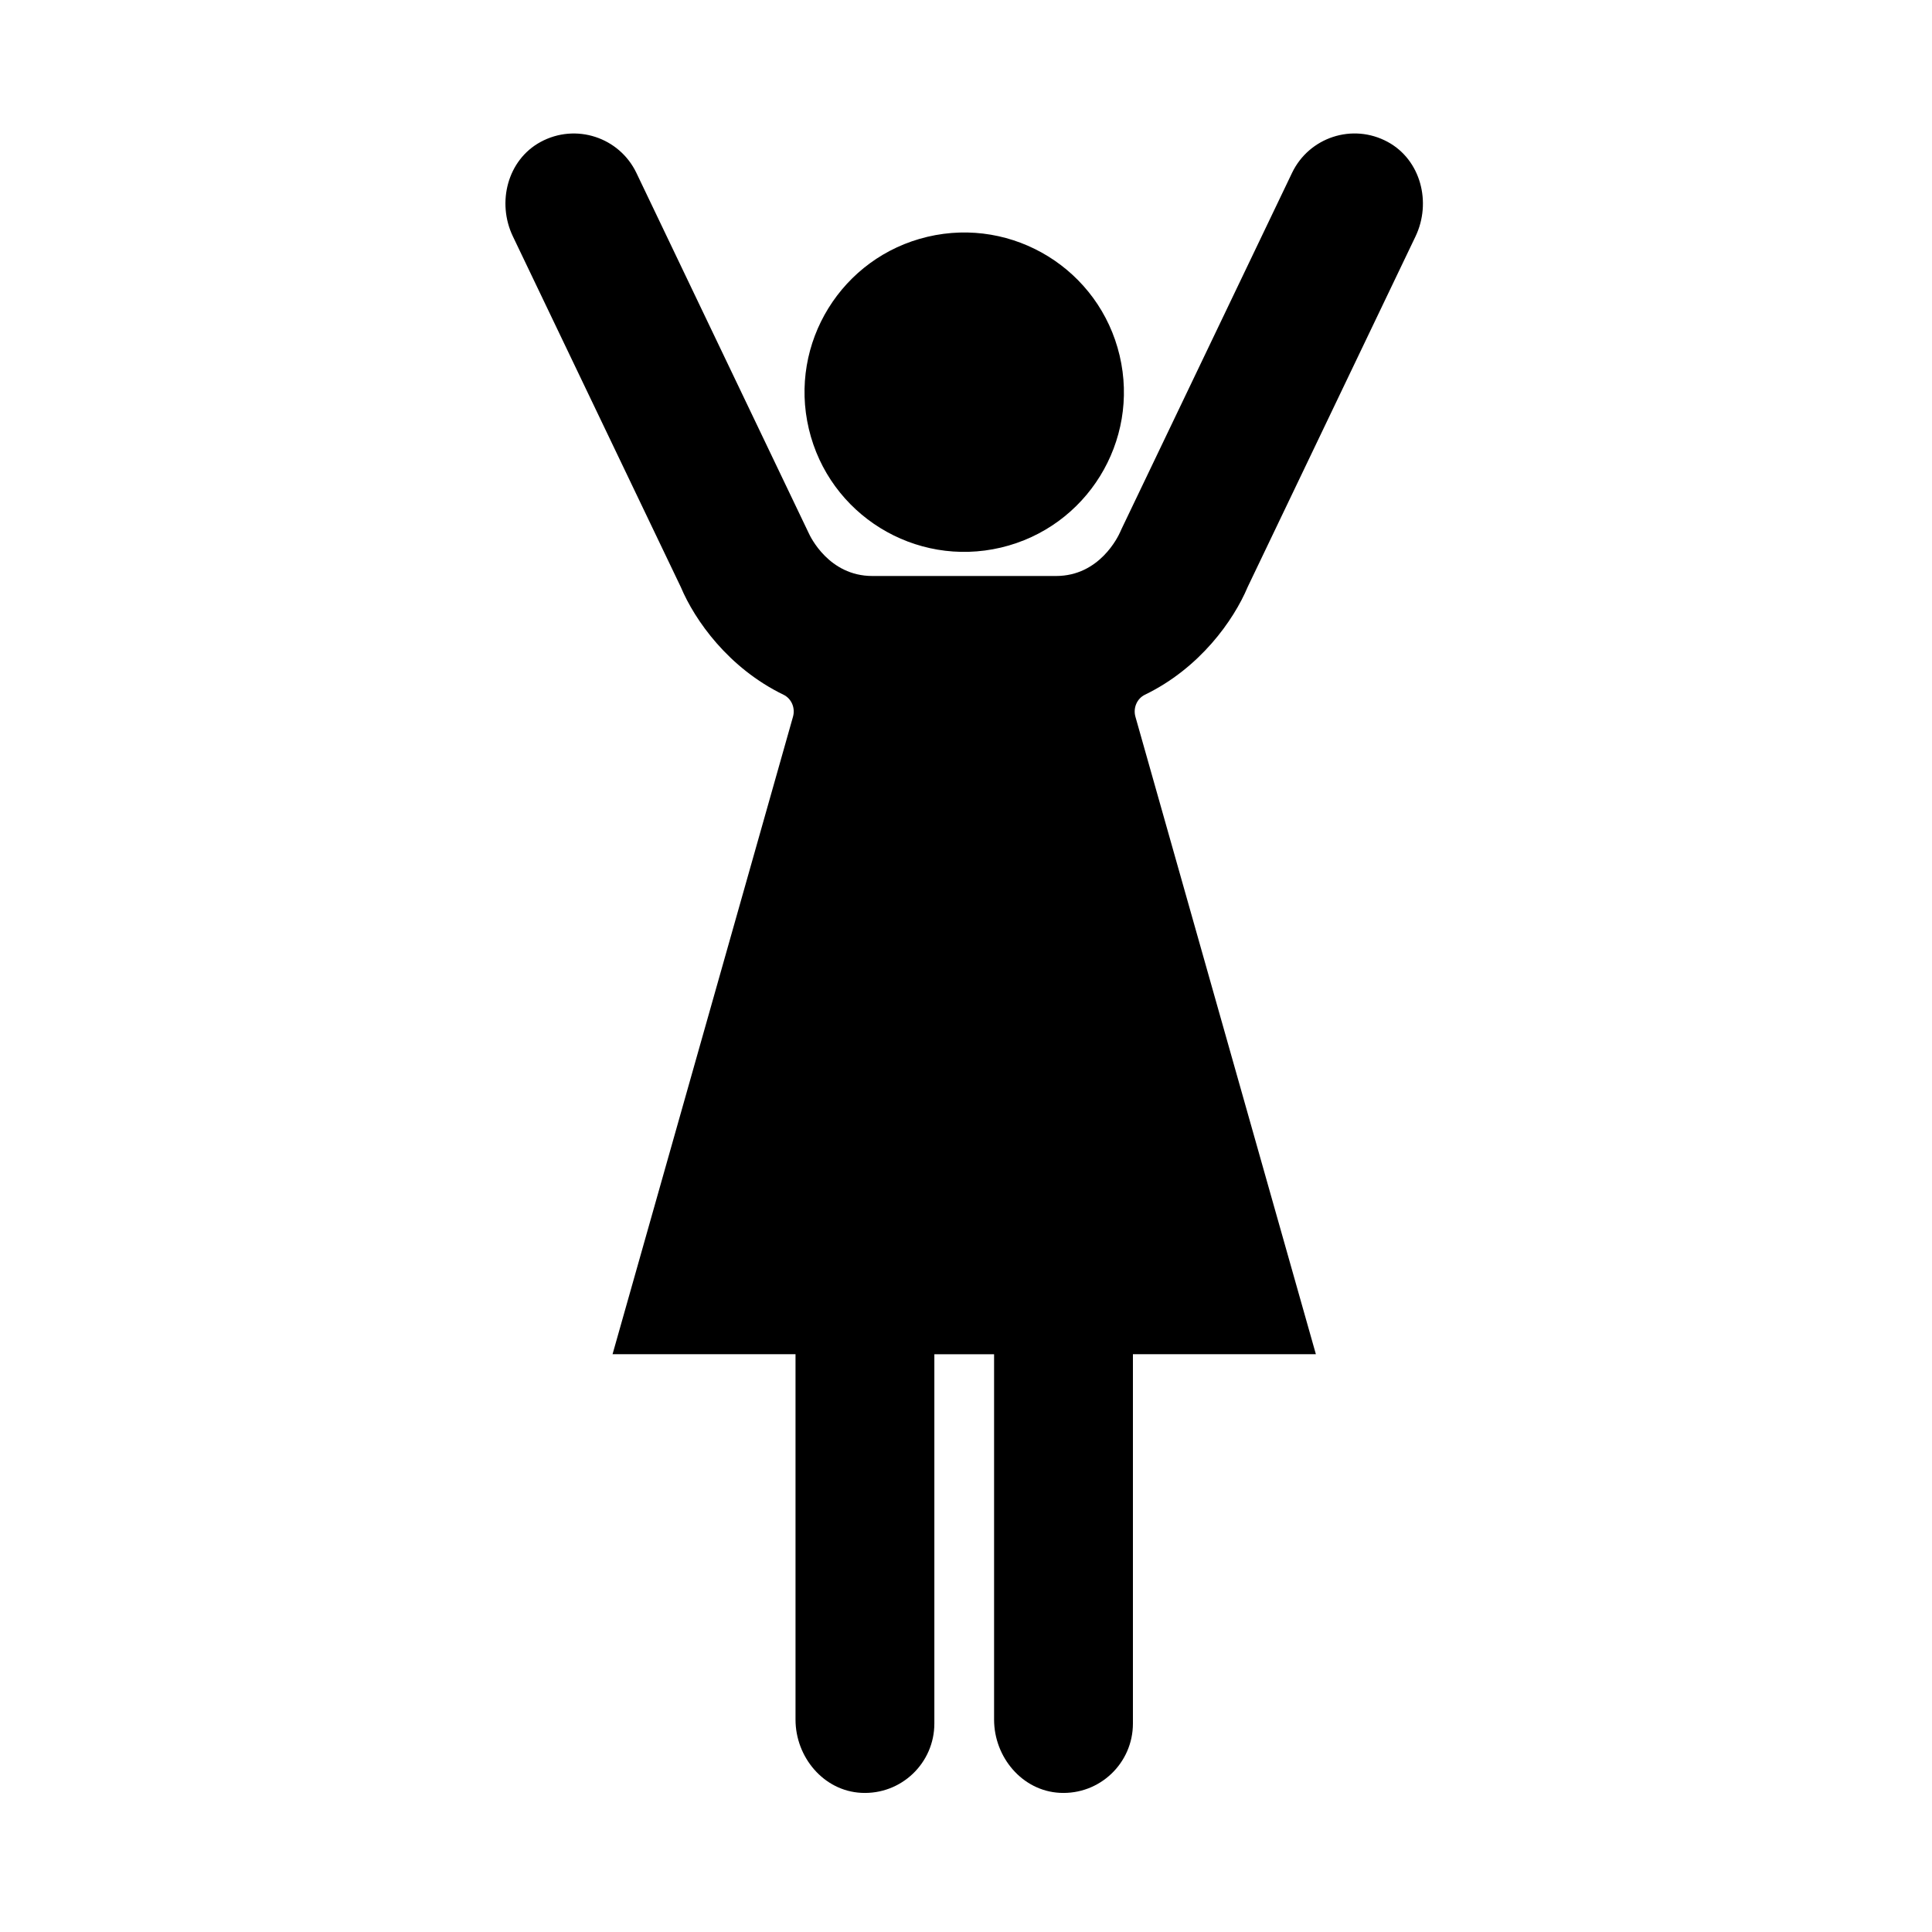
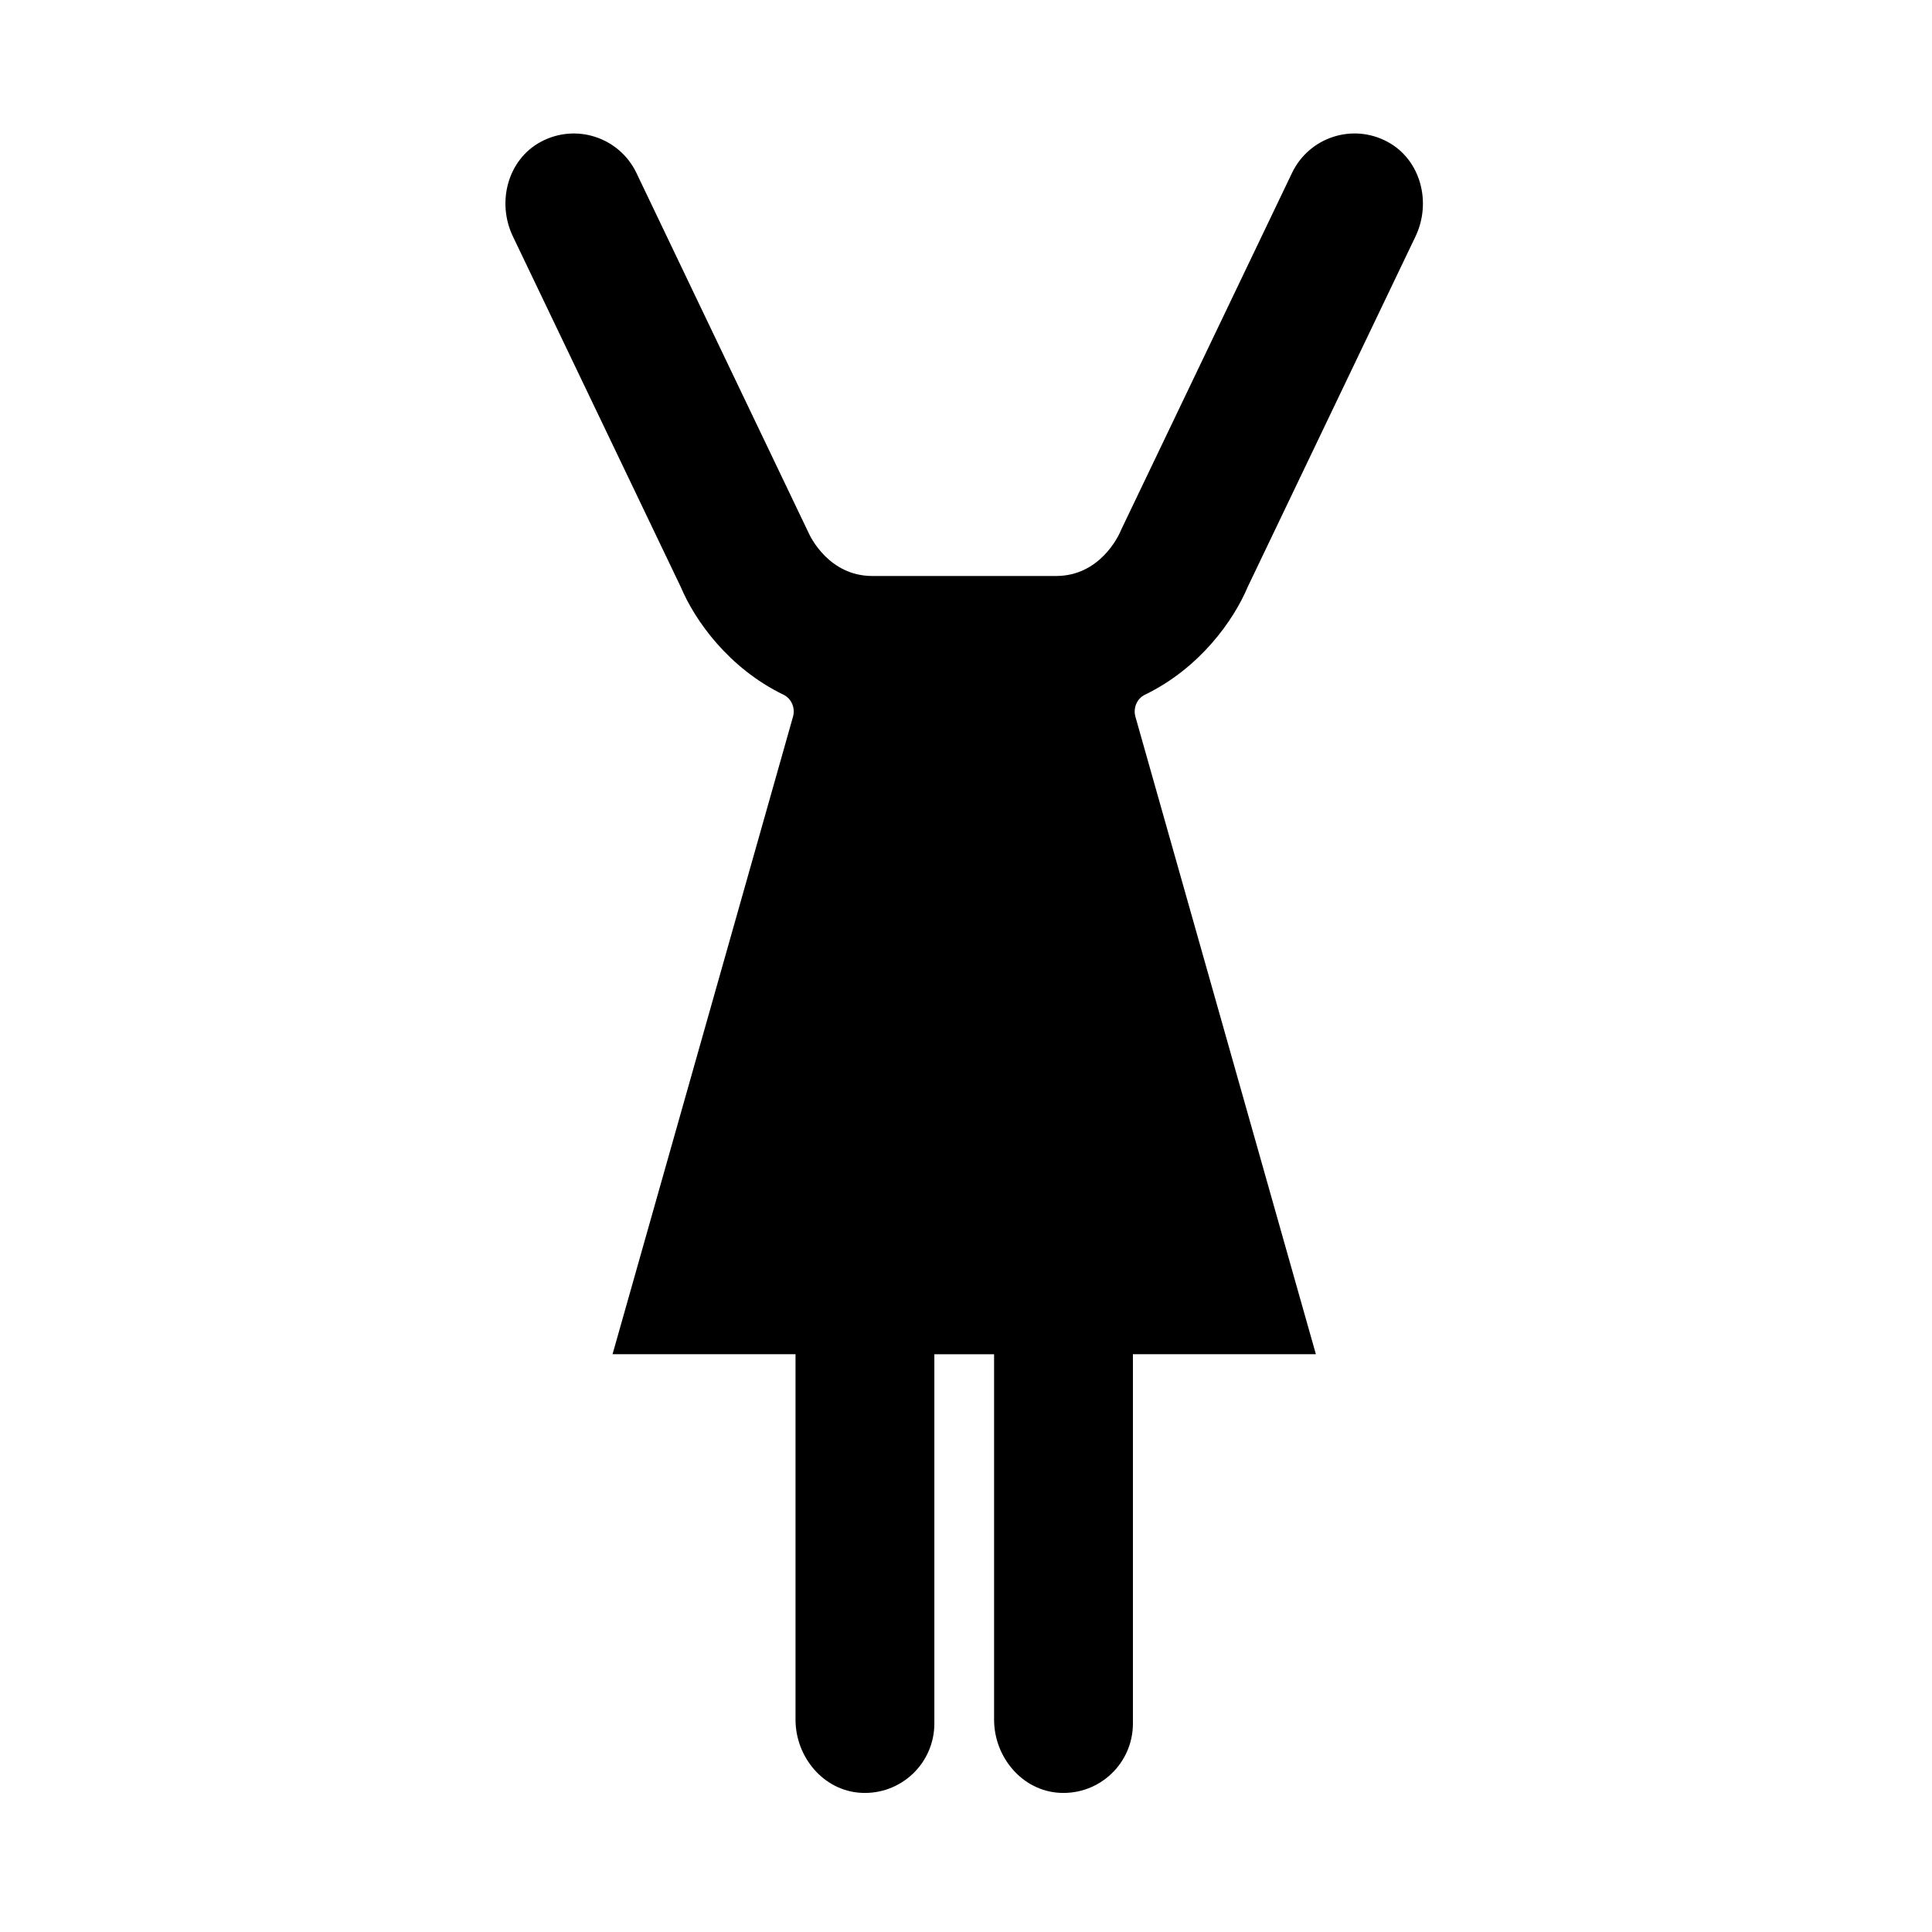
<svg xmlns="http://www.w3.org/2000/svg" fill="#000000" width="800px" height="800px" version="1.1" viewBox="144 144 512 512">
  <g>
-     <path d="m440.71 238.21c5.371 22.746-8.715 45.535-31.461 50.906-22.742 5.367-45.535-8.719-50.902-31.461-5.371-22.746 8.715-45.535 31.457-50.906 22.746-5.367 45.539 8.719 50.906 31.461" />
    <path d="m474.63 299.59 44.488-92.918c4.312-9.004 1.418-20.305-7.359-25.062-9.34-5.062-20.852-1.211-25.363 8.223l-45.164 94.328-0.375 0.832c-0.527 1.195-5.465 11.652-16.984 11.652h-48.695c-11.512 0-16.453-10.453-16.871-11.387l-45.652-95.43c-4.523-9.449-16.074-13.27-25.41-8.199-8.75 4.754-11.633 16.023-7.332 25.004l44.512 92.953c3.719 8.832 12.648 21.465 27.211 28.527 2.144 1.039 3.168 3.535 2.516 5.828l-47.82 168.94h48.488v96.832c0 9.961 7.461 18.891 17.406 19.41 10.609 0.555 19.387-7.883 19.387-18.371v-97.863h15.828v96.824c0 9.961 7.461 18.891 17.406 19.41 10.609 0.555 19.387-7.883 19.387-18.371v-97.867h48.488l-47.824-168.94c-0.648-2.293 0.371-4.789 2.516-5.832 14.566-7.059 23.5-19.691 27.219-28.523z" />
  </g>
</svg>